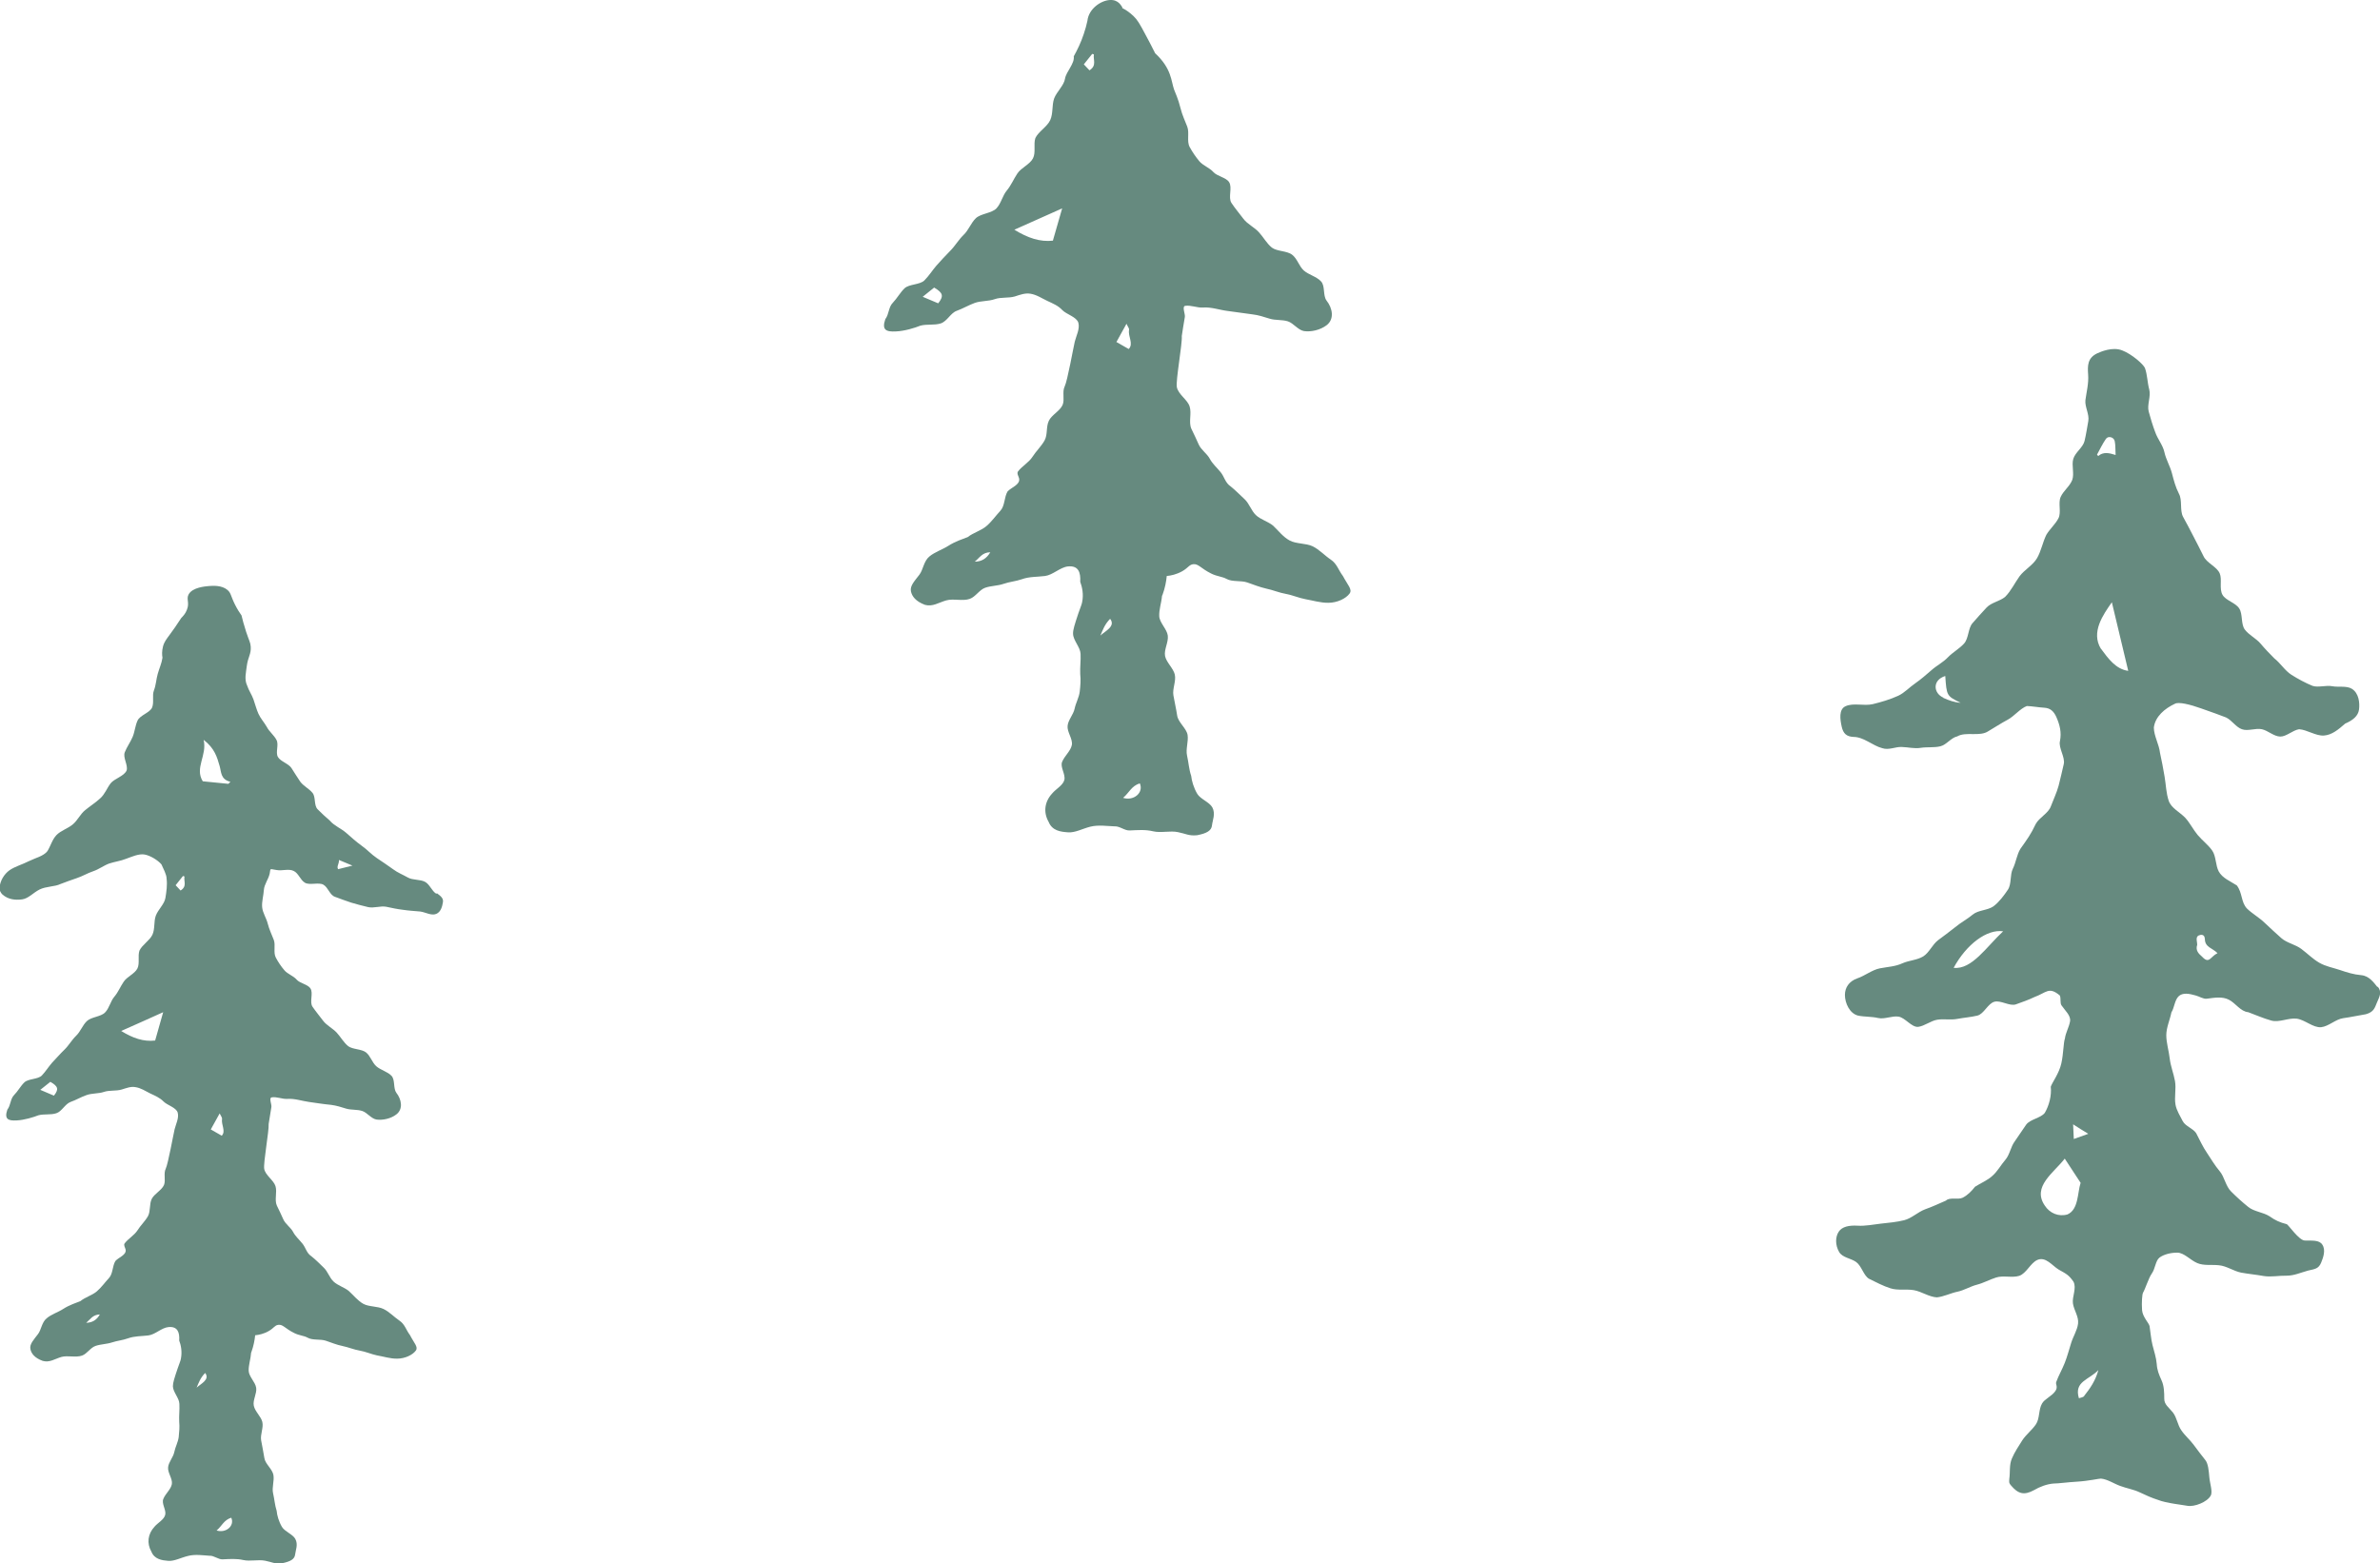
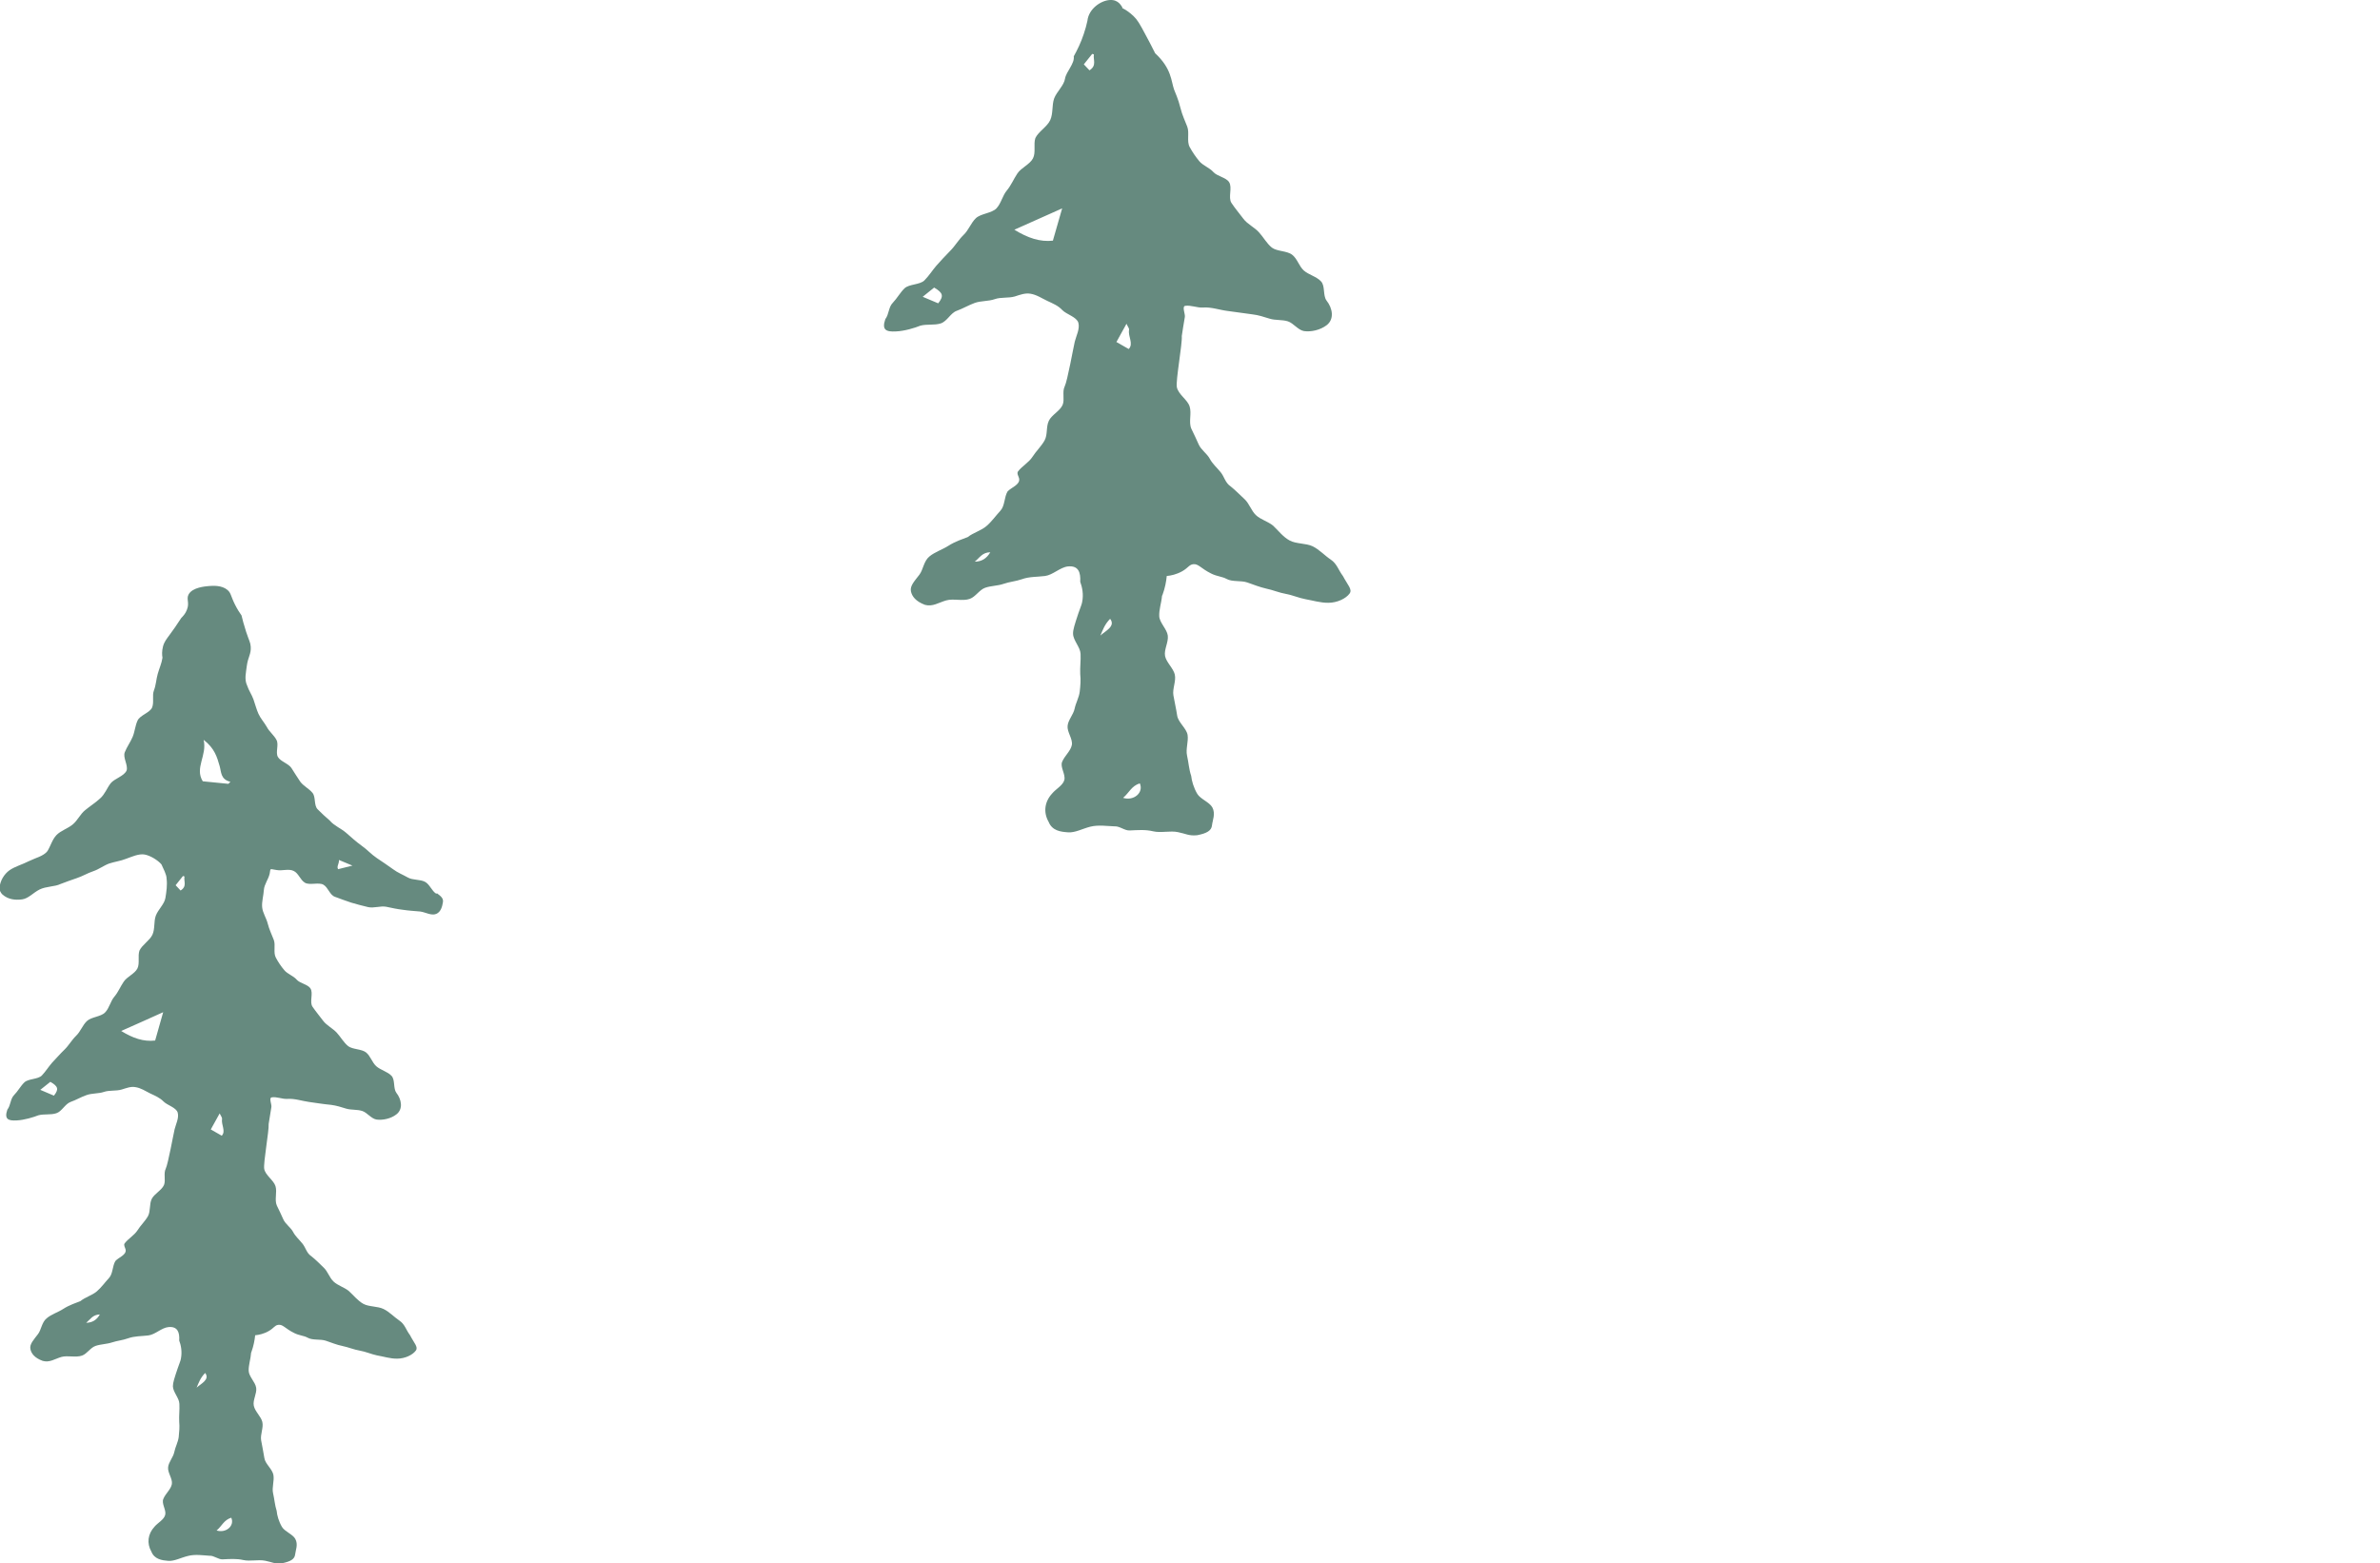
<svg xmlns="http://www.w3.org/2000/svg" id="_レイヤー_2" viewBox="0 0 139.44 91.6">
  <defs>
    <style>.cls-1{fill:#668a7f;}</style>
  </defs>
  <g id="_デザイン用">
    <path class="cls-1" d="m25.56,52.37c-.27-.17-.38-.55-.66-.7-.28-.15-.72-.09-1-.25-.28-.16-.61-.29-.86-.48-.32-.22-.63-.45-.96-.66-.33-.22-.59-.52-.91-.74-.32-.23-.6-.49-.9-.75-.29-.25-.7-.41-.95-.71-.25-.21-.48-.43-.71-.66-.23-.23-.1-.72-.3-.96-.2-.25-.53-.4-.72-.66-.18-.26-.34-.53-.51-.79-.17-.27-.65-.39-.8-.66-.15-.27.07-.71-.08-.99-.14-.28-.43-.49-.57-.77-.15-.26-.37-.5-.49-.77-.12-.27-.19-.56-.29-.84-.1-.28-.28-.53-.37-.81-.18-.37-.06-.79-.02-1.15.07-.53.26-.69.23-1.13-.02-.26-.09-.33-.27-.87-.13-.41-.22-.74-.27-.96-.1-.14-.24-.35-.38-.63-.26-.52-.23-.68-.44-.86-.34-.29-.86-.25-1.11-.23-.19.02-.94.07-1.17.49-.15.28.07.48-.1.9-.08.22-.23.38-.33.48-.27.42-.5.74-.67.97-.19.26-.33.43-.4.7-.07.27-.06.5-.03.66-.05.33-.19.63-.28.95-.09.32-.1.65-.22.96-.12.31.02.7-.11,1.01-.13.3-.71.45-.85.76-.14.3-.16.65-.29.96-.13.31-.34.59-.46.9-.12.31.2.75.11,1.06-.14.34-.72.48-.94.76-.22.29-.33.63-.61.88-.27.25-.59.45-.88.69-.29.23-.44.6-.73.84-.29.24-.7.36-.95.62-.25.26-.34.63-.53.94-.23.3-.71.4-1.09.59-.37.19-.81.31-1.13.53-.32.23-.55.61-.59,1.03-.02.12.08.31.17.39.34.3.75.34,1.15.29.38-.05.65-.39,1.03-.58.38-.19.9-.16,1.22-.32.32-.12.64-.24.97-.35.33-.11.62-.29.95-.4.33-.11.61-.33.93-.45.33-.11.68-.15,1-.28.31-.11.74-.31,1.08-.25.34.06.79.34.99.58.1.24.3.58.3.83.05.38-.01.78-.07,1.14-.06.36-.43.68-.56,1.03-.13.35-.04.77-.2,1.12-.16.34-.6.59-.76.93-.11.33.03.74-.12,1.05-.16.31-.61.48-.8.77-.2.29-.32.61-.55.88-.23.27-.29.66-.54.92-.24.26-.81.26-1.07.51-.26.25-.37.61-.63.86-.26.25-.43.57-.68.81-.26.25-.48.51-.73.77-.21.24-.38.52-.6.75-.23.23-.79.18-1.02.4-.23.22-.38.52-.61.75-.22.23-.19.6-.39.85-.19.56.05.66.55.63.45-.02.99-.19,1.27-.3.33-.09.72-.01,1.05-.12.32-.1.51-.54.83-.66.32-.11.61-.29.93-.4.32-.12.71-.08,1.03-.19.32-.11.71-.04,1.04-.14.27-.08.53-.19.8-.14.33.05.57.22.87.37.3.14.56.25.78.47.21.22.74.35.83.65.09.31-.11.69-.18.98-.07.29-.38,2.02-.52,2.31-.14.28.01.67-.1.95-.13.31-.57.52-.72.82-.15.31-.06.71-.22,1.01-.17.3-.44.55-.62.84-.19.29-.54.48-.75.76-.07.1.04.26.06.36.06.32-.41.45-.6.67-.18.3-.14.74-.37.99-.24.26-.45.56-.72.79-.27.23-.68.34-.96.57-.24.1-.64.22-1.01.46-.29.19-.69.31-.97.55-.29.24-.31.68-.51.93-.24.32-.49.57-.44.86.05.27.25.53.72.7.4.12.72-.12,1.1-.23.37-.1.85.05,1.21-.08.3-.11.49-.47.8-.57.3-.1.65-.1.95-.2.3-.1.64-.13.94-.24.39-.14.79-.12,1.19-.17.41-.05.77-.45,1.18-.49.54-.05.66.31.63.79.1.26.18.64.1,1.06-.03.16-.06.19-.19.57-.19.56-.28.84-.28,1.05.01.35.37.68.38,1.03.02.35-.03.7-.01,1.05.03.3,0,.61-.03.9-.04.3-.2.58-.26.88-.06.3-.33.58-.36.88-.04.32.27.67.22.99-.06.32-.38.56-.5.87-.12.27.18.65.11.93-.07.29-.44.47-.63.7-.39.42-.46.97-.18,1.46.18.45.62.51,1,.54.36.02.73-.19,1.15-.29.42-.11.9-.03,1.26-.01.25-.02.52.23.77.21.43-.02.8-.05,1.2.04.41.09.88-.04,1.28.04.41.08.56.2.99.15.5-.1.74-.24.77-.51.03-.26.19-.59.01-.92-.15-.27-.62-.43-.78-.7-.19-.32-.29-.69-.31-.94-.11-.34-.13-.69-.21-1.03-.08-.34.08-.72.02-1.07-.06-.35-.48-.65-.53-.99-.05-.35-.13-.69-.19-1.04-.06-.35.15-.74.07-1.08-.08-.33-.43-.61-.5-.95-.07-.33.19-.72.14-1.05-.05-.34-.43-.66-.44-1-.01-.34.12-.7.14-1.04,0-.03.01-.03.02-.06.13-.36.19-.69.22-.98.21-.02.51-.08.8-.25.31-.18.34-.33.55-.36.28-.04.39.21.94.48.3.15.57.15.78.27.3.17.74.07,1.07.18.33.11.63.24.98.31.34.07.66.21,1.01.27.35.06.67.21,1.01.28.36.06.79.2,1.18.19.46,0,.91-.22,1.09-.47.16-.21-.1-.44-.34-.91-.23-.3-.3-.64-.62-.85-.31-.21-.58-.51-.93-.68-.35-.17-.85-.12-1.18-.3-.34-.19-.58-.51-.86-.76-.26-.21-.65-.32-.89-.55-.24-.23-.33-.58-.57-.81-.24-.23-.47-.47-.74-.68-.27-.18-.32-.5-.51-.73-.19-.24-.41-.42-.55-.69-.14-.26-.45-.46-.57-.73-.12-.28-.25-.54-.38-.81-.15-.34.03-.78-.08-1.14-.11-.35-.59-.63-.66-1.01-.06-.35.29-2.24.26-2.63.04-.23.09-.59.16-.99.03-.15-.16-.54.02-.57.29-.05.62.11.91.09.44-.03.85.12,1.28.18.43.06.86.13,1.29.17.31.04.59.13.88.22.3.09.65.04.95.14.29.1.52.45.83.5.36.05.84-.05,1.16-.3.41-.31.31-.88,0-1.27-.19-.26-.06-.75-.28-.99-.22-.24-.64-.34-.89-.56-.25-.22-.34-.6-.6-.81-.26-.21-.78-.17-1.05-.37-.27-.22-.44-.54-.67-.79-.23-.25-.6-.43-.8-.7-.2-.27-.43-.54-.62-.82-.19-.28.06-.79-.12-1.07-.15-.24-.62-.3-.81-.52-.19-.22-.54-.33-.72-.55-.19-.22-.37-.49-.5-.74-.16-.3,0-.73-.12-1.04-.12-.31-.27-.62-.35-.94-.08-.33-.3-.64-.33-.97-.03-.33.08-.68.1-1.01.02-.33.27-.63.34-.96.06-.36,0-.26.41-.21.33.06.7-.09.99.05.29.13.39.53.66.69.27.17.82-.04,1.09.12.28.16.37.61.68.71.31.11.63.24.95.34.32.1.66.18.98.26.33.08.73-.08,1.06-.02.33.07.65.14.99.18.33.05.67.07,1.01.1.31.04.65.26.94.14.28-.12.35-.45.39-.68.04-.23-.11-.35-.35-.53Zm-22.4,11.83c-.25-.11-.5-.21-.8-.34.23-.19.41-.33.59-.47.47.27.5.44.21.81Zm5.93-3.23c-.68.08-1.31-.14-1.99-.56.85-.38,1.63-.72,2.46-1.1-.17.58-.31,1.1-.47,1.66Zm-4.04,16.54c.23-.19.38-.48.8-.49-.19.33-.44.48-.8.49Zm5.24-25.64c.15-.18.29-.36.43-.54.03,0,.06.02.09.03-.06.27.17.57-.23.82-.11-.11-.19-.2-.29-.31Zm1.23,29.44c.11-.26.22-.58.5-.86.3.39-.27.64-.5.86Zm1.17,8.37c.31-.26.43-.62.86-.75.21.47-.3.92-.86.75Zm.29-23.14c-.22-.12-.43-.25-.63-.36.18-.32.33-.59.52-.94.07.15.15.24.14.32-.06.35.24.72-.02.99Zm.41-20.61c-.49-.05-.98-.1-1.51-.15-.49-.79.27-1.52.05-2.43.65.5.79,1.02.94,1.54.1.35.05.78.63.92-.04.04-.08.08-.12.12Zm6.42,5c-.1-.16.06-.3.05-.54.28.12.49.21.79.33-.33.08-.57.14-.84.21Z" />
    <path class="cls-1" d="m65.76.44c-.05-.06-.21-.47-.73-.44-.55.03-1.25.53-1.32,1.22-.05.24-.12.49-.21.76-.17.52-.39.96-.59,1.32.06.43-.44.89-.51,1.3-.06.41-.49.77-.64,1.17-.14.4-.05.88-.23,1.27-.18.39-.69.67-.87,1.05-.12.37.04.84-.14,1.19-.18.35-.69.55-.91.88-.22.33-.37.7-.62,1-.26.31-.33.75-.61,1.05-.28.29-.92.3-1.21.58-.29.28-.42.7-.72.98-.29.28-.49.64-.78.93-.29.29-.55.58-.82.88-.23.27-.43.59-.69.85-.26.26-.89.21-1.16.46-.26.25-.44.59-.69.85-.26.26-.22.68-.44.96-.22.64.05.75.62.72.51-.02,1.12-.21,1.44-.34.38-.1.82-.01,1.19-.13.37-.12.58-.62.94-.74.36-.13.69-.33,1.05-.46.36-.13.8-.09,1.17-.22.36-.13.81-.05,1.18-.16.31-.1.6-.21.91-.16.37.06.65.26.99.42.34.16.64.28.88.54.24.25.84.4.94.74.1.36-.13.78-.21,1.11-.08.33-.43,2.3-.59,2.62-.16.32.01.76-.12,1.08-.15.36-.65.59-.81.94-.17.35-.06.81-.25,1.15-.19.34-.5.63-.71.96-.21.33-.62.55-.85.86-.08.12.05.3.07.41.07.37-.47.52-.68.76-.2.34-.15.84-.42,1.13-.27.29-.51.64-.82.9-.3.26-.78.39-1.09.64-.28.11-.73.25-1.15.52-.33.21-.79.36-1.1.62-.33.27-.36.77-.58,1.06-.28.37-.56.65-.5.97.06.31.29.6.82.8.45.13.82-.14,1.25-.26.42-.12.97.06,1.38-.09.34-.12.56-.53.9-.65.34-.12.74-.11,1.08-.23.34-.12.73-.15,1.07-.27.44-.16.9-.13,1.36-.19.46-.06.88-.51,1.34-.56.62-.06.75.35.72.9.11.3.21.73.11,1.2-.04.19-.07.21-.22.65-.21.64-.32.96-.31,1.2.01.39.42.77.44,1.17.02.4-.04.79-.02,1.19.04.34.01.69-.03,1.03-.04.34-.23.66-.3,1-.07.34-.38.66-.41,1-.04.36.31.76.25,1.12-.07.36-.43.64-.57.99-.13.3.21.73.13,1.06-.08.32-.5.53-.72.8-.44.48-.52,1.1-.2,1.66.21.52.7.58,1.14.61.41.03.83-.21,1.3-.33.48-.12,1.02-.03,1.43-.02.29-.02.59.26.88.24.49-.02.91-.06,1.37.05.46.11,1-.05,1.46.05.46.09.63.23,1.12.18.57-.11.84-.27.87-.58.03-.29.22-.68.02-1.05-.17-.31-.7-.49-.88-.79-.22-.37-.33-.78-.36-1.06-.13-.38-.15-.78-.24-1.18-.09-.39.09-.82.03-1.22-.07-.39-.55-.73-.61-1.13-.06-.4-.15-.78-.22-1.18-.07-.39.17-.84.08-1.23-.09-.37-.49-.7-.57-1.08-.07-.38.21-.81.16-1.2-.05-.38-.48-.75-.5-1.13-.02-.39.13-.8.16-1.18,0-.03.01-.03.03-.07.15-.41.22-.79.25-1.11.24-.02.57-.09.91-.28.36-.21.39-.37.63-.41.32-.04.44.24,1.07.55.34.17.64.17.89.31.34.19.84.08,1.22.21.37.13.72.27,1.11.36.39.08.75.24,1.15.31.39.07.76.24,1.15.31.4.07.9.22,1.34.21.52,0,1.03-.25,1.24-.54.18-.24-.11-.5-.39-1.03-.26-.34-.35-.72-.71-.96-.36-.24-.66-.58-1.06-.78-.4-.19-.96-.13-1.35-.34-.39-.21-.66-.58-.97-.87-.29-.24-.74-.36-1.01-.62-.27-.26-.38-.66-.65-.92-.28-.26-.54-.53-.84-.77-.31-.21-.36-.57-.58-.83-.22-.27-.47-.48-.63-.78-.16-.3-.51-.52-.65-.84-.13-.31-.29-.62-.43-.92-.17-.39.03-.89-.1-1.3-.12-.4-.67-.71-.75-1.14-.07-.4.33-2.55.29-2.99.04-.26.1-.67.18-1.12.03-.17-.18-.61.02-.65.33-.05.7.12,1.03.1.49-.04.97.14,1.45.2.49.06.97.14,1.46.2.36.04.67.15,1,.25.34.11.74.05,1.08.16.33.11.59.51.94.57.41.06.95-.06,1.32-.34.47-.35.36-1,0-1.45-.22-.3-.07-.85-.32-1.12-.25-.28-.73-.39-1.01-.64-.28-.25-.38-.69-.68-.92-.3-.24-.88-.19-1.19-.42-.31-.25-.5-.62-.76-.9-.26-.29-.68-.48-.91-.79-.23-.31-.49-.61-.7-.93-.21-.32.07-.9-.14-1.22-.17-.27-.7-.34-.92-.59-.22-.25-.61-.38-.82-.63-.21-.25-.42-.56-.57-.84-.18-.34,0-.83-.14-1.19-.14-.36-.3-.7-.39-1.07-.15-.6-.31-.9-.38-1.1-.18-.51-.14-1.23-1.11-2.13-.2-.4-.38-.75-.54-1.04-.37-.7-.5-.92-.73-1.14-.25-.24-.5-.39-.66-.47Zm-10.8,17.33c-.29-.12-.57-.24-.9-.38.26-.21.47-.38.67-.54.53.31.57.5.24.92Zm6.74-3.67c-.77.09-1.49-.16-2.27-.64.96-.43,1.85-.82,2.8-1.25-.19.66-.36,1.25-.54,1.88Zm-4.59,18.81c.27-.21.44-.55.91-.55-.22.37-.51.55-.91.55Zm6.72-28.79c-.12-.13-.22-.23-.33-.35.17-.21.33-.41.49-.61.03,0,.07.02.1.03-.06.3.19.65-.26.93Zm.64,33.12c.13-.3.25-.66.57-.98.35.44-.31.73-.57.98Zm1.53-18.27c.07.17.17.27.15.36-.07.39.28.81-.02,1.12-.25-.14-.49-.28-.72-.41.2-.36.37-.67.59-1.07Zm-.2,27.78c.35-.29.49-.7.98-.85.24.54-.35,1.05-.98.85Z" />
-     <path class="cls-1" d="m139.3,57.85c-.22-.27-.49-.67-.96-.71-.45-.04-.83-.16-1.24-.3-.42-.14-.84-.21-1.22-.43-.38-.22-.68-.53-1.04-.8-.35-.27-.85-.35-1.18-.64-.33-.3-.66-.59-.98-.9-.32-.31-.72-.53-1.03-.83-.36-.37-.26-.92-.6-1.36-.39-.25-.85-.43-1.06-.82-.19-.36-.15-.89-.38-1.22-.23-.33-.59-.6-.85-.91-.26-.31-.45-.7-.72-1-.34-.36-.83-.57-.98-1.01-.15-.44-.16-.94-.24-1.41-.08-.47-.17-.95-.27-1.4-.05-.48-.36-1-.36-1.48.08-.65.65-1.12,1.23-1.39.21-.13.9.04,1.54.27.58.2,1.18.42,1.46.53.34.16.58.57.93.69.35.13.8-.08,1.17,0,.36.08.7.42,1.07.43.36.01.73-.37,1.11-.43.47.03.98.4,1.45.37.47-.03.85-.35,1.25-.7.44-.19.76-.44.81-.82.05-.38,0-.96-.42-1.22-.31-.19-.79-.08-1.15-.15-.36-.07-.82.09-1.15-.02-.42-.17-.86-.41-1.24-.65-.38-.24-.64-.68-1-.96-.27-.27-.55-.56-.82-.88-.26-.3-.67-.49-.91-.81-.24-.32-.11-.91-.33-1.24-.22-.34-.79-.46-.98-.8-.2-.36-.01-.9-.16-1.25-.17-.4-.77-.61-.95-1.01-.19-.39-.39-.77-.59-1.16-.2-.39-.4-.77-.61-1.15-.2-.38-.03-.97-.24-1.35-.2-.39-.3-.78-.41-1.2-.11-.42-.35-.81-.44-1.23-.09-.42-.4-.77-.54-1.18-.15-.39-.27-.8-.38-1.2s.14-.89.03-1.3c-.11-.4-.11-.86-.25-1.25-.08-.21-.76-.82-1.34-1.04-.57-.22-1.25.08-1.47.18-.55.27-.56.7-.52,1.24.04.51-.1,1.05-.16,1.5-.04.39.24.83.17,1.22-.07.39-.13.79-.22,1.17s-.55.67-.66,1.05c-.11.38.07.86-.06,1.23-.14.37-.52.64-.68,1-.16.36.05.9-.13,1.25-.18.35-.51.63-.71.97-.21.43-.3.94-.54,1.36-.24.42-.74.68-1.03,1.07-.28.39-.5.86-.84,1.2-.3.26-.81.33-1.09.63-.28.29-.55.61-.82.91-.27.3-.22.89-.5,1.2-.27.3-.66.51-.94.8-.28.3-.67.49-.97.76-.31.27-.62.54-.95.77-.34.23-.63.56-1,.73-.46.21-.99.37-1.49.49-.51.12-1.13-.09-1.59.12-.41.18-.32.78-.23,1.19.09.42.29.59.69.61.61,0,1.13.52,1.69.66.38.13.77-.09,1.14-.07.38.01.74.11,1.11.05.38-.06.78,0,1.15-.09.37-.09.62-.5.99-.58.52-.3,1.32.04,1.83-.31.37-.22.74-.46,1.13-.67.39-.21.72-.65,1.12-.8.3.01.69.08,1.02.1.34.02.55.19.71.55.2.46.31.89.21,1.4-.1.41.32.95.22,1.36-.1.42-.19.84-.3,1.26-.11.41-.31.82-.46,1.22-.15.4-.67.64-.88,1.02-.28.6-.51.91-.9,1.46-.21.34-.26.8-.44,1.16-.18.36-.07.9-.29,1.23-.22.33-.51.72-.84.97-.34.25-.9.22-1.22.49-.32.27-.71.47-1.03.74-.33.27-.67.51-1,.76-.34.26-.52.73-.87.95-.36.22-.82.23-1.21.4-.43.2-.86.21-1.33.3-.46.09-.88.44-1.33.59-.48.17-.72.54-.72.97,0,.48.28,1.09.77,1.21.38.08.79.05,1.17.14.38.09.82-.14,1.2-.08.39.06.76.63,1.15.6.38-.05.74-.36,1.13-.42.38-.06.79.03,1.18-.05.38-.07.78-.1,1.16-.19.38-.09.61-.7.99-.81.37-.11.91.28,1.27.15.36-.13.74-.26,1.09-.43.69-.25.84-.63,1.48-.09.08.17,0,.44.1.58.21.31.56.6.5.94-.06.34-.26.67-.3,1-.09.25-.08.87-.21,1.46-.13.59-.54,1.12-.62,1.37.06.5-.1,1.11-.35,1.53-.24.31-.86.37-1.09.69-.23.32-.44.66-.67.98-.24.32-.29.78-.55,1.08-.26.3-.46.68-.76.94-.29.27-.68.42-1.02.64-.2.26-.44.5-.72.64-.28.14-.76-.05-.98.17-.42.18-.79.36-1.22.51-.43.16-.79.53-1.23.64-.44.11-.9.15-1.36.2-.45.05-.91.15-1.37.12-.5-.03-.91.06-1.1.35-.21.31-.21.79.02,1.19.2.34.68.36,1,.59.32.23.43.79.75.98.41.2.84.43,1.26.56.43.14.93.03,1.38.11.44.08.89.4,1.34.42.4-.04.81-.25,1.2-.33.39-.08.75-.31,1.14-.41.39-.1.74-.3,1.12-.42.42-.14.94.03,1.36-.1.42-.14.66-.75,1.06-.93.49-.22.87.33,1.25.56.46.26.59.31.87.71.2.38-.09.89-.03,1.28.06.4.35.77.3,1.18-.05.4-.29.75-.41,1.15-.12.38-.22.77-.37,1.15-.15.38-.36.74-.5,1.12-.05.14.12.28-.05.53-.21.31-.62.45-.78.73-.21.35-.13.89-.36,1.22-.23.34-.58.6-.8.94-.22.35-.45.69-.61,1.07-.16.37-.09.79-.15,1.2-.01.2-.02.23.1.37.42.5.77.59,1.34.28.34-.2.76-.36,1.15-.39.28,0,.84-.08,1.38-.11.67-.04,1.33-.19,1.4-.18.4.04.76.3,1.13.43.37.14.77.2,1.13.37.36.17.71.33,1.09.45.46.19,1.51.3,1.69.34.43.09,1.19-.22,1.39-.59.13-.22-.05-.72-.08-1.09-.03-.37-.07-.79-.23-.99-.23-.29-.46-.59-.68-.89-.22-.3-.52-.55-.73-.86-.22-.31-.26-.74-.49-1.04-.23-.29-.52-.47-.51-.82,0-.36-.01-.75-.16-1.07-.15-.33-.26-.6-.28-.95-.03-.38-.16-.76-.25-1.12-.09-.36-.11-.73-.17-1.1-.03-.18-.41-.54-.44-.94-.03-.44,0-.93.06-1.03.13-.22.32-.84.5-1.1.22-.3.22-.76.46-.95.24-.18.64-.29,1.04-.29s.77.44,1.17.61c.4.17.86.08,1.28.13.44.04.85.34,1.29.43.44.08.89.12,1.33.2.44.07.89-.03,1.34-.02.44,0,.82-.18,1.26-.3.39-.09.61-.1.76-.46.13-.31.28-.75.07-1.06-.18-.28-.59-.23-1.02-.24-.35,0-.97-.94-1.07-.96-.4-.1-.68-.23-1-.46-.37-.24-.91-.27-1.25-.55-.35-.28-.69-.59-1-.9-.32-.31-.39-.86-.67-1.19-.29-.34-.5-.71-.75-1.08-.25-.36-.42-.76-.63-1.15-.18-.28-.64-.41-.79-.71-.15-.3-.36-.62-.42-.96-.08-.44.05-.93-.03-1.38-.08-.45-.26-.88-.31-1.33-.05-.45-.2-.91-.2-1.36,0-.45.21-.89.3-1.34.17-.26.19-.72.42-.94.24-.23.62-.16,1-.05.2.05.46.22.65.19.47-.06.91-.14,1.3.06.39.2.68.69,1.13.73.44.16.88.36,1.35.49.46.13,1.01-.17,1.49-.11.48.06.96.54,1.43.5.45-.05.85-.47,1.3-.53.45-.06.88-.16,1.32-.23.47-.13.52-.37.65-.68.16-.37.31-.62.04-.95Zm-25.44-16.97c-.59-.26-.66-1.03.11-1.27.08,1.16.08,1.17.9,1.57-.36-.02-.69-.14-1.02-.29Zm.6,15.83c.75-1.38,1.95-2.28,2.9-2.14-.98.91-1.83,2.26-2.9,2.14Zm8.92-30.99c.13-.2.48-.11.52.14.05.24.03.5.05.8-.38-.12-.71-.2-1.02.06-.02-.03-.05-.05-.07-.08.17-.31.32-.63.52-.92Zm-1.04,40.72c-.31.11-.55.2-.84.3-.01-.26-.02-.5-.04-.86.34.22.58.37.88.55Zm-1.21,4.72c-.52.15-1.04-.07-1.33-.52-.76-1.11.53-1.92,1.17-2.75.36.55.64.97.93,1.42-.19.56-.11,1.56-.77,1.85Zm.98,10.64c-.06.08-.2.09-.31.13-.3-.99.59-1.07,1.14-1.65-.17.63-.49,1.08-.83,1.51Zm.98-43.78c-.6-.98.13-2,.64-2.73.33,1.4.62,2.6.96,4.02-.73-.1-1.17-.72-1.6-1.3Zm5.93,18.04c-.21-.18-.4-.37-.29-.7,0-.23-.15-.52.2-.58.16-.02.24.07.25.24,0,.49.45.53.74.83-.43.21-.48.66-.9.21Z" />
  </g>
</svg>